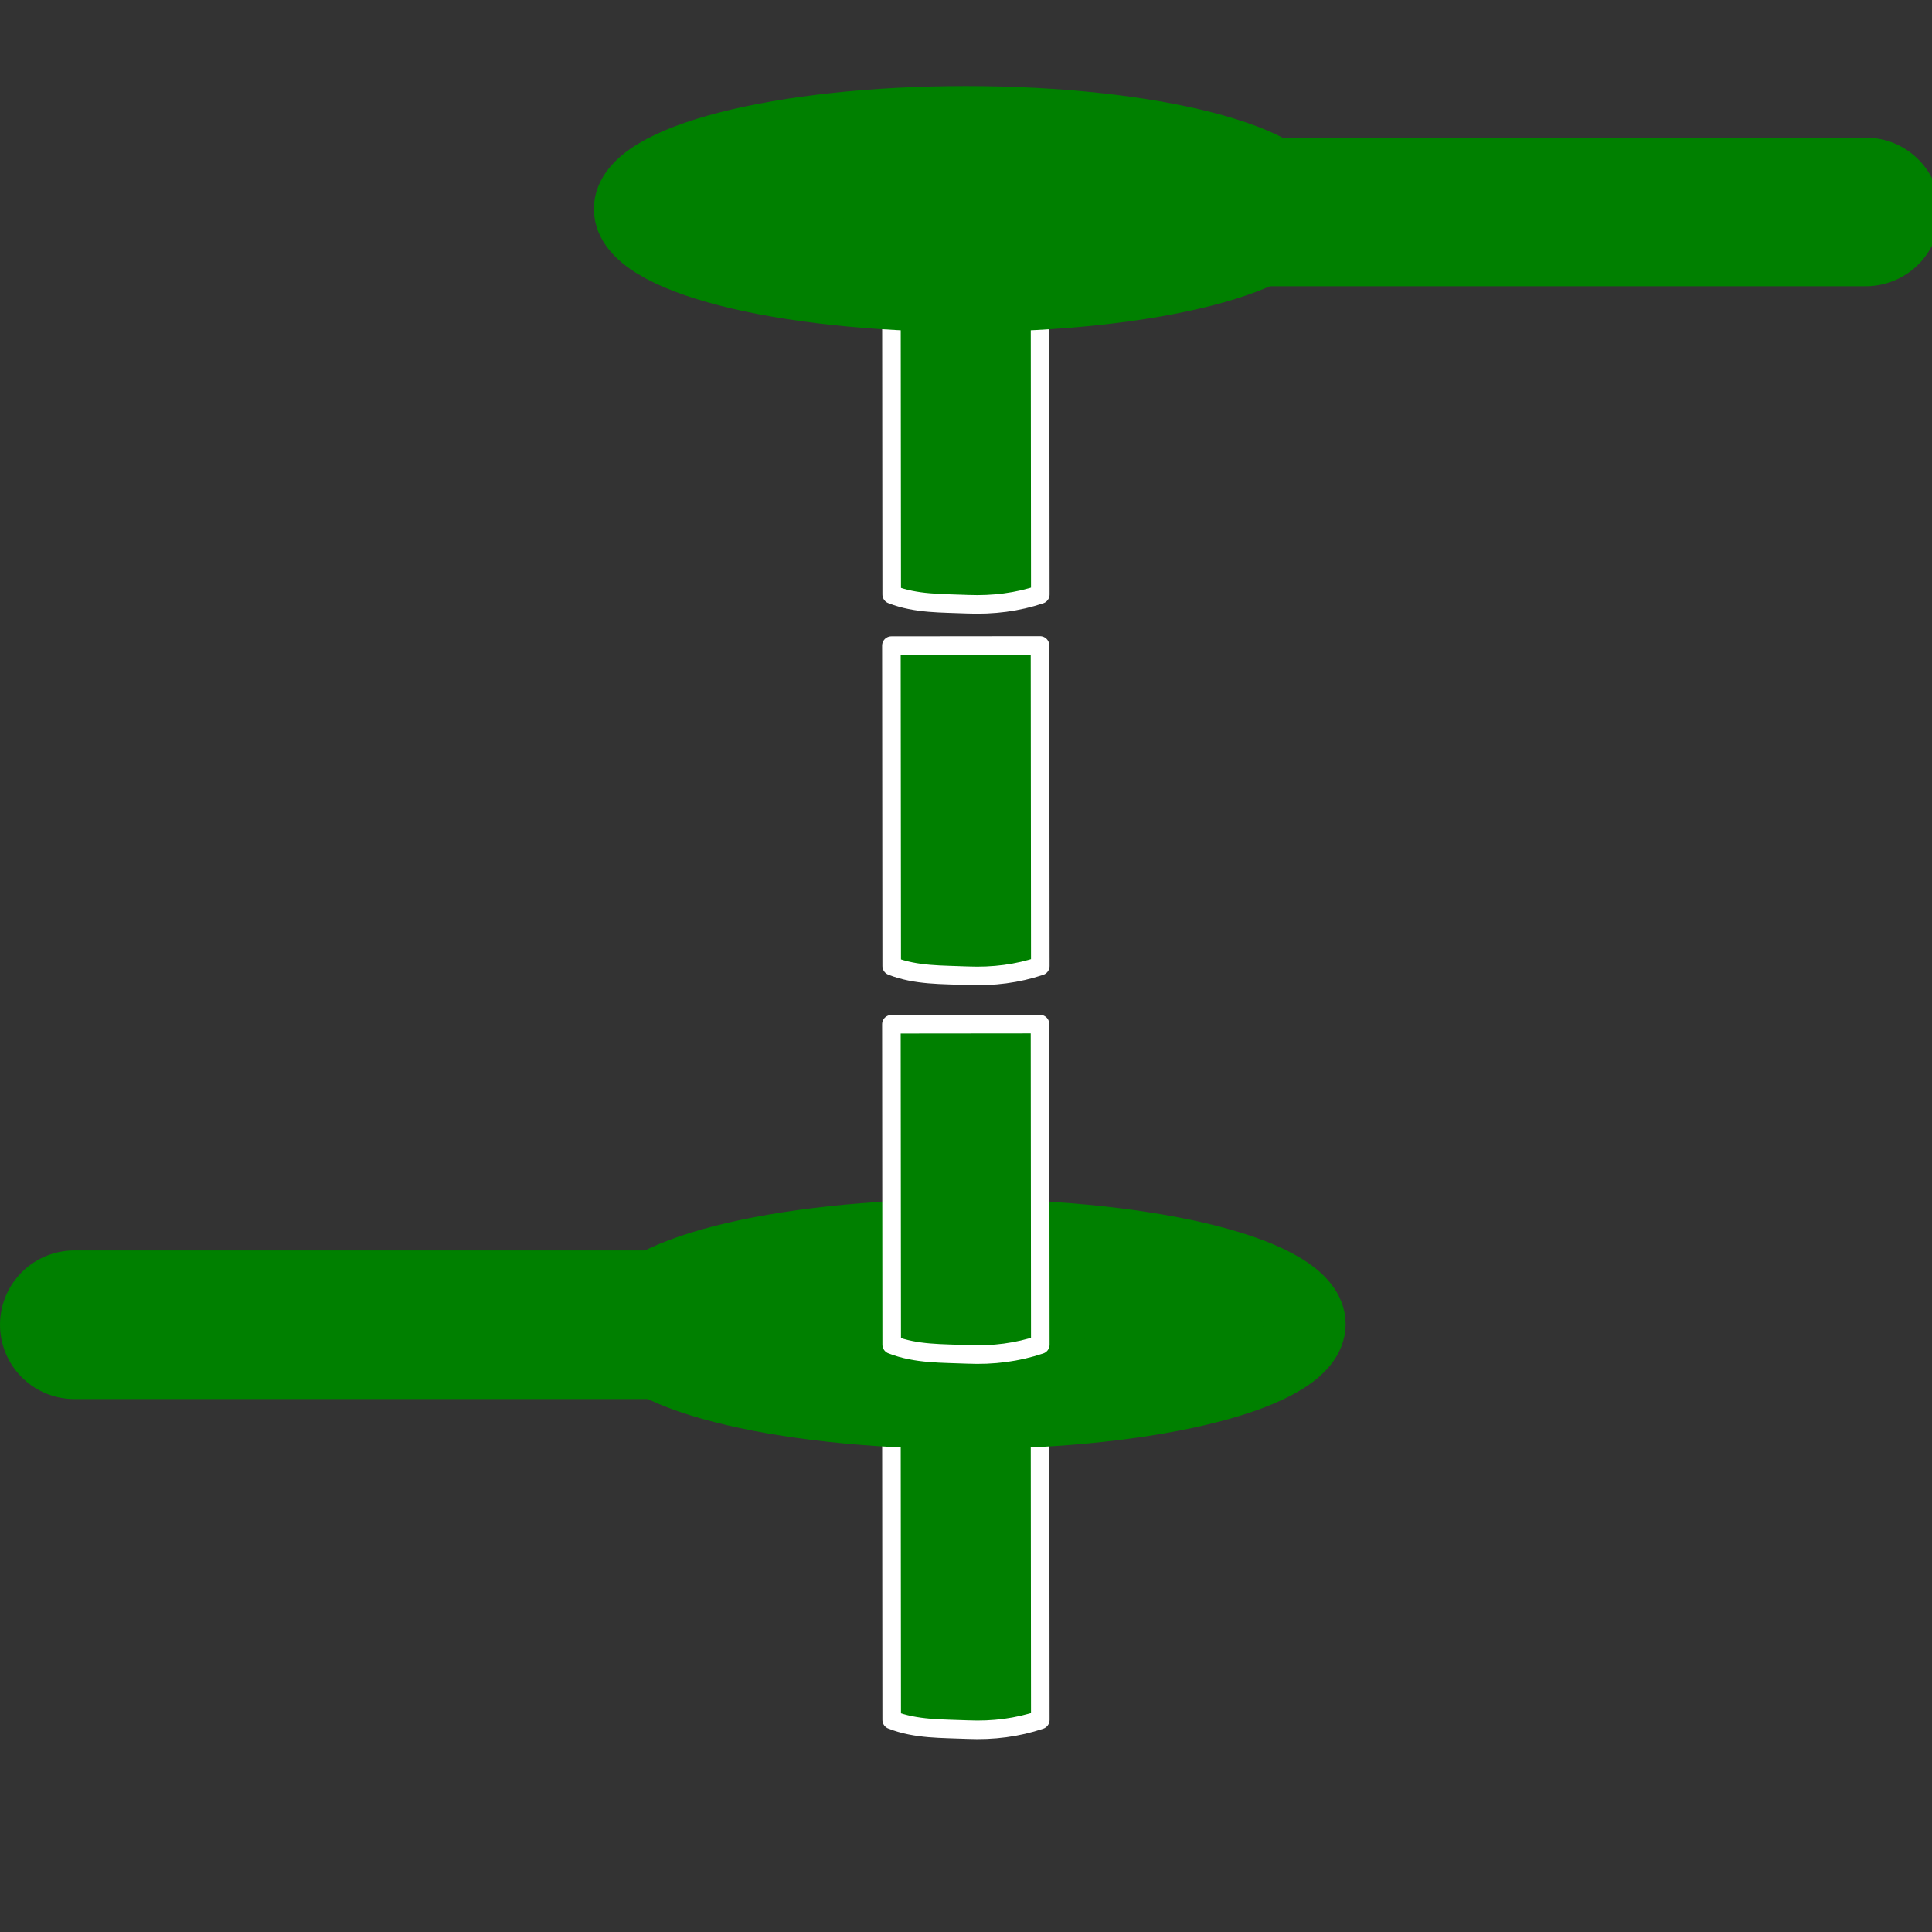
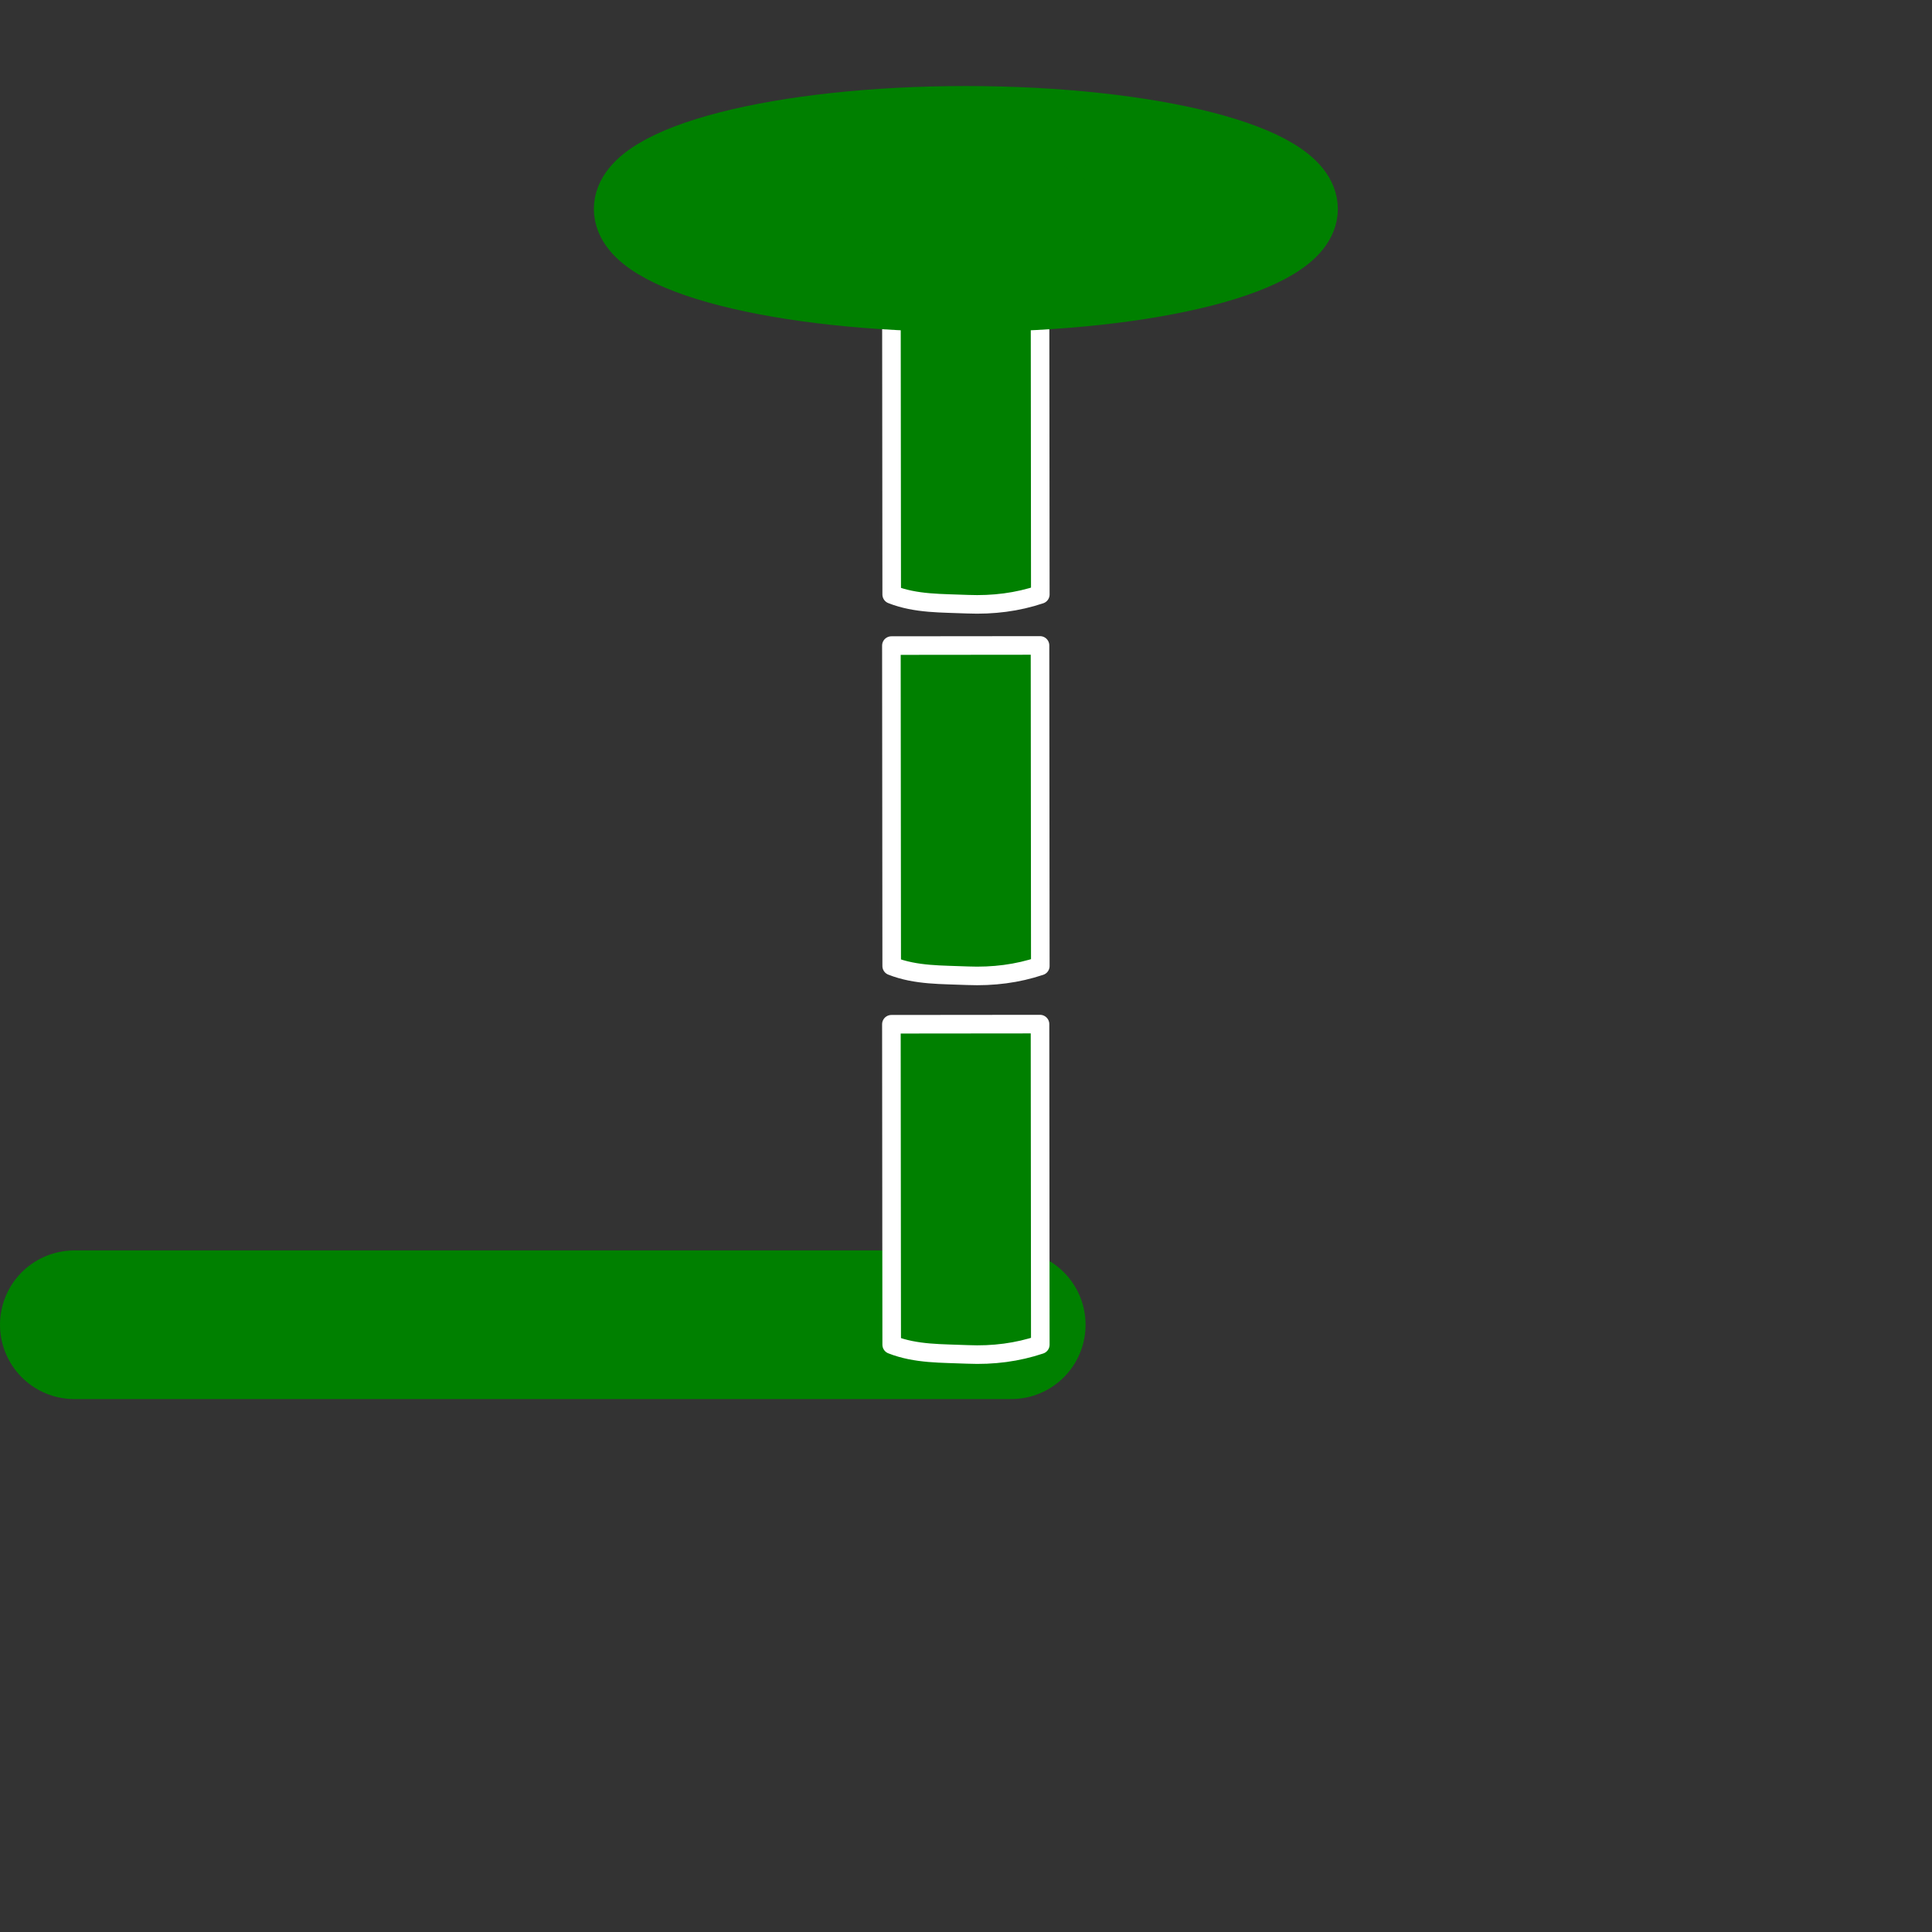
<svg xmlns="http://www.w3.org/2000/svg" xmlns:ns1="http://www.inkscape.org/namespaces/inkscape" xmlns:ns2="http://sodipodi.sourceforge.net/DTD/sodipodi-0.dtd" xmlns:xlink="http://www.w3.org/1999/xlink" ns1:export-ydpi="553.84998" ns1:export-xdpi="553.84998" ns1:export-filename="/home/seth/code/kicad/kicad_bare/bitmaps_png/sources/pads_remove_unused_keep_bottom.png" height="26" width="26" version="1.1" id="svg2" ns1:version="1.0 (4035a4fb49, 2020-05-01)" ns2:docname="pads_remove_unused.svg">
  <rect width="100%" height="100%" fill="#333333" stroke="none" />
  <ns2:namedview pagecolor="#ffffff" bordercolor="#666666" borderopacity="1" objecttolerance="10" gridtolerance="10" guidetolerance="10" ns1:pageopacity="0" ns1:pageshadow="2" ns1:window-width="3840" ns1:window-height="2099" id="namedview38" showgrid="true" ns1:snap-to-guides="false" ns1:snap-grids="true" ns1:zoom="45.254834" ns1:cx="4.4344284" ns1:cy="16.611474" ns1:window-x="0" ns1:window-y="37" ns1:window-maximized="1" ns1:current-layer="layer3" ns1:snap-nodes="true" ns1:document-rotation="0" showguides="true" ns1:guide-bbox="true">
    <ns1:grid type="xygrid" id="grid3017" empspacing="2" visible="true" enabled="true" snapvisiblegridlinesonly="true" spacingx="0.5" spacingy="0.5" originx="0" originy="0" />
    <ns2:guide position="8.993,14.201" orientation="1,0" id="guide28127" />
    <ns2:guide position="16.882,14.797" orientation="1,0" id="guide28129" />
  </ns2:namedview>
  <defs id="defs4">
    <linearGradient x1="14.463" y1="12.285" gradientTransform="matrix(1.242,0,0,1.242,36.866,-2.453)" x2="34.534" gradientUnits="userSpaceOnUse" y2="39.685" id="linearGradient3791">
      <stop id="stop3793" offset="0" stop-color="#c9c9c9" />
      <stop id="stop3795" offset="0.401" stop-color="#f8f8f8" />
      <stop id="stop3797" offset="0.722" stop-color="#e2e2e2" />
      <stop id="stop3799" offset="0.997" stop-color="#b0b0b0" />
      <stop id="stop3801" offset="1" stop-color="#c9c9c9" />
    </linearGradient>
    <filter id="c" height="1.365" width="1.21" color-interpolation-filters="sRGB" y="-0.183" x="-0.105">
      <feGaussianBlur stdDeviation="1.598" id="feGaussianBlur7" />
    </filter>
    <filter id="d" height="1.47" width="1.481" color-interpolation-filters="sRGB" y="-0.235" x="-0.24">
      <feGaussianBlur stdDeviation="1.598" id="feGaussianBlur10" />
    </filter>
    <linearGradient ns1:collect="always" xlink:href="#ad" id="linearGradient3095" gradientUnits="userSpaceOnUse" gradientTransform="matrix(0.42,0,0,0.398,7.853,8.667)" x1="14.463" y1="12.285" x2="34.534" y2="39.685" />
    <linearGradient id="ad" y2="39.685" gradientUnits="userSpaceOnUse" x2="34.534" gradientTransform="matrix(1.242,0,0,1.242,36.866,-2.453)" y1="12.285" x1="14.463">
      <stop stop-color="#c9c9c9" offset="0" id="stop34" />
      <stop stop-color="#f8f8f8" offset=".25" id="stop36" />
      <stop stop-color="#e2e2e2" offset=".5" id="stop38" />
      <stop stop-color="#b0b0b0" offset=".75" id="stop40" />
      <stop stop-color="#c9c9c9" offset="1" id="stop42" />
    </linearGradient>
    <linearGradient y2="39.685" x2="34.534" y1="12.285" x1="14.463" gradientTransform="matrix(0.42,0,0,0.398,7.351,8.726)" gradientUnits="userSpaceOnUse" id="linearGradient3056" xlink:href="#linearGradient3791" ns1:collect="always" />
    <linearGradient ns1:collect="always" xlink:href="#linearGradient4067" id="linearGradient4065" gradientUnits="userSpaceOnUse" gradientTransform="matrix(0.42,0,0,0.398,8.071,8.744)" x1="8.686" y1="9.621" x2="37.265" y2="35.974" />
    <linearGradient id="linearGradient4067" y2="39.685" gradientUnits="userSpaceOnUse" x2="34.534" gradientTransform="matrix(1.242,0,0,1.242,36.866,-2.453)" y1="12.285" x1="14.463">
      <stop stop-color="#c9c9c9" offset="0" id="stop4069" />
      <stop stop-color="#f8f8f8" offset="0.45" id="stop4071" />
      <stop stop-color="#e2e2e2" offset="0.667" id="stop4073" />
      <stop stop-color="#b0b0b0" offset="0.95" id="stop4075" />
      <stop stop-color="#c9c9c9" offset="1" id="stop4077" />
    </linearGradient>
    <linearGradient ns1:collect="always" xlink:href="#linearGradient4067" id="linearGradient4083" gradientUnits="userSpaceOnUse" gradientTransform="matrix(-0.98,0,0,-0.903,37.705,18.23)" x1="8.686" y1="9.621" x2="37.265" y2="35.974" />
    <linearGradient id="linearGradient3830" y2="39.685" gradientUnits="userSpaceOnUse" x2="34.534" gradientTransform="matrix(1.242,0,0,1.242,36.866,-2.453)" y1="12.285" x1="14.463">
      <stop stop-color="#c9c9c9" offset="0" id="stop3832" />
      <stop stop-color="#f8f8f8" offset="0.45" id="stop3834" />
      <stop stop-color="#e2e2e2" offset="0.667" id="stop3836" />
      <stop stop-color="#b0b0b0" offset="0.95" id="stop3838" />
      <stop stop-color="#c9c9c9" offset="1" id="stop3840" />
    </linearGradient>
    <linearGradient y2="35.974" x2="37.265" y1="9.621" x1="8.686" gradientTransform="matrix(0.42,0,0,0.398,8.071,8.744)" gradientUnits="userSpaceOnUse" id="linearGradient3844" xlink:href="#linearGradient4067" ns1:collect="always" />
  </defs>
  <g ns1:groupmode="layer" id="layer2" ns1:label="BottomPad" style="display:none">
    <path id="path28015" style="display:inline;fill:#008000;fill-opacity:1;stroke:#008000;stroke-width:1;stroke-linecap:round;stroke-linejoin:round;stroke-miterlimit:4;stroke-dasharray:none;stroke-dashoffset:0;stroke-opacity:1" d="m 12.957,22.5 c 0.696,0 1.28,0.173 1.278,0.32 -0.003,0.209 -0.542,0.346 -1.278,0.346 -0.676,0 -1.195,-0.208 -1.195,-0.346 0,-0.1 0.519,-0.32 1.195,-0.32 z m 0.041,-0.862 c -2.548,0 -4.614,0.529 -4.614,1.182 0,0.653 2.066,1.182 4.614,1.182 2.548,0 4.614,-0.529 4.614,-1.182 0,-0.653 -2.066,-1.182 -4.614,-1.182 z" />
  </g>
  <g transform="matrix(1.638,0,0,1.557,1.367,0.363)" id="g16">
    <rect height="16" width="16" y="0" x="0" id="rect18" style="fill-opacity:0" />
  </g>
  <g ns1:groupmode="layer" id="layer6" ns1:label="Conn1" style="display:inline">
-     <path d="m 13.996,18.832 -2,0.002 0.004,4.312 c 0.328,0.129 0.679,0.116 1.021,0.131 0.347,0.015 0.671,-0.028 0.979,-0.131 z" style="display:inline;fill:#008000;fill-opacity:1;stroke:#ffffff;stroke-width:0.25;stroke-linecap:round;stroke-linejoin:round;stroke-miterlimit:4;stroke-dasharray:none;stroke-opacity:1" id="path28011-2-1-7" ns2:nodetypes="cccscc" />
-   </g>
+     </g>
  <g ns1:groupmode="layer" id="layer5" ns1:label="Pad1">
-     <path style="display:inline;fill:#008000;fill-opacity:1;stroke:#008000;stroke-width:1;stroke-linecap:round;stroke-linejoin:round;stroke-miterlimit:4;stroke-dasharray:none;stroke-opacity:1" d="m 12.998,19 c 2.547,0 4.611,-0.529 4.611,-1.181 0,-0.652 -2.065,-1.181 -4.611,-1.181 -2.547,0 -4.611,0.529 -4.611,1.181 C 8.387,18.471 10.451,19 12.998,19 Z m 0,-0.861 c -0.696,0 -1.279,-0.173 -1.277,-0.32 0.003,-0.209 0.541,-0.346 1.277,-0.346 0.675,0 1.194,0.207 1.194,0.346 0,0.1 -0.519,0.32 -1.194,0.32 z" id="path28011-5" ns1:connector-curvature="0" ns2:nodetypes="ssssssssss" />
    <path style="display:inline;fill:none;stroke:#008000;stroke-width:2;stroke-linecap:round;stroke-linejoin:miter;stroke-miterlimit:4;stroke-dasharray:none;stroke-opacity:1" d="M 1,17.828 H 13.609" id="path2990-6" ns1:connector-curvature="0" ns2:nodetypes="cc" />
  </g>
  <g ns1:groupmode="layer" id="layer7" ns1:label="Conn2">
    <path ns2:nodetypes="cccscc" id="path28011-2-1-7-0" style="display:inline;fill:#008000;fill-opacity:1;stroke:#ffffff;stroke-width:0.25;stroke-linecap:round;stroke-linejoin:round;stroke-miterlimit:4;stroke-dasharray:none;stroke-opacity:1" d="m 13.996,13.782 -2,0.002 0.004,4.312 c 0.328,0.129 0.679,0.116 1.021,0.131 0.347,0.015 0.671,-0.028 0.979,-0.131 z" />
  </g>
  <g style="display:none" ns1:groupmode="layer" id="layer4" ns1:label="Pad2">
    <path style="display:inline;fill:#008000;fill-opacity:1;stroke:#008000;stroke-width:1;stroke-linecap:round;stroke-linejoin:round;stroke-miterlimit:4;stroke-dasharray:none;stroke-opacity:1" d="m 12.998,11.651 c -2.51,0 -4.545,0.521 -4.545,1.164 0,0.643 2.035,1.164 4.545,1.164 2.51,0 4.545,-0.521 4.545,-1.164 0,-0.643 -2.035,-1.164 -4.545,-1.164 z m 0,0.849 c 0.686,0 1.261,0.171 1.259,0.315 -0.003,0.206 -0.534,0.341 -1.259,0.341 -0.666,0 -1.177,-0.204 -1.177,-0.341 0,-0.098 0.511,-0.315 1.177,-0.315 z" id="path28011-2" ns1:connector-curvature="0" ns2:nodetypes="ssssssssss" />
  </g>
  <g ns1:groupmode="layer" id="layer8" ns1:label="Conn3">
    <path ns2:nodetypes="cccscc" id="path28011-2-1-7-9" style="display:inline;fill:#008000;fill-opacity:1;stroke:#ffffff;stroke-width:0.25;stroke-linecap:round;stroke-linejoin:round;stroke-miterlimit:4;stroke-dasharray:none;stroke-opacity:1" d="m 13.996,8.686 -2,0.002 L 12,13 c 0.328,0.129 0.679,0.116 1.021,0.131 C 13.368,13.145 13.692,13.103 14,13 Z" />
  </g>
  <g ns1:groupmode="layer" id="layer3" ns1:label="Pad3" style="display:none">
    <path style="display:inline;fill:#008000;fill-opacity:1;stroke:#008000;stroke-width:1;stroke-linecap:round;stroke-linejoin:round;stroke-miterlimit:4;stroke-dasharray:none;stroke-opacity:1" d="m 12.998,6.659 c -2.485,0 -4.5,0.516 -4.5,1.153 0,0.637 2.015,1.153 4.5,1.153 2.485,0 4.5,-0.516 4.5,-1.153 0,-0.637 -2.015,-1.153 -4.5,-1.153 z m 0,0.841 c 0.679,0 1.248,0.169 1.246,0.312 -0.003,0.204 -0.528,0.337 -1.246,0.337 -0.659,0 -1.165,-0.202 -1.165,-0.337 C 11.833,7.715 12.339,7.5 12.998,7.5 Z" id="path28011-9" ns1:connector-curvature="0" ns2:nodetypes="ssssssssss" />
  </g>
  <g ns1:groupmode="layer" id="layer9" ns1:label="Conn4">
    <path ns2:nodetypes="cccscc" id="path28011-2-1-7-3" style="display:inline;fill:#008000;fill-opacity:1;stroke:#ffffff;stroke-width:0.25;stroke-linecap:round;stroke-linejoin:round;stroke-miterlimit:4;stroke-dasharray:none;stroke-opacity:1" d="m 13.996,3.686 -2,0.002 L 12,8 c 0.328,0.129 0.679,0.116 1.021,0.131 C 13.368,8.145 13.692,8.103 14,8 Z" />
  </g>
  <g ns1:groupmode="layer" id="layer1" ns1:label="TopPad" style="display:inline">
    <path ns2:nodetypes="ssssssssss" ns1:connector-curvature="0" id="path28011" d="m 12.998,1.658 c -2.489,0 -4.506,0.517 -4.506,1.154 0,0.638 2.018,1.154 4.506,1.154 2.489,0 4.506,-0.517 4.506,-1.154 0,-0.638 -2.018,-1.154 -4.506,-1.154 z m 0,0.842 c 0.68,0 1.25,0.169 1.248,0.313 -0.003,0.204 -0.529,0.338 -1.248,0.338 -0.66,0 -1.167,-0.203 -1.167,-0.338 C 11.831,2.715 12.338,2.5 12.998,2.5 Z" style="display:inline;fill:#008000;fill-opacity:1;stroke:#008000;stroke-width:1;stroke-linecap:round;stroke-linejoin:round;stroke-miterlimit:4;stroke-dasharray:none;stroke-opacity:1" />
-     <path ns2:nodetypes="cc" ns1:connector-curvature="0" id="path2990" d="M 25.109,2.852 H 12.609" style="display:inline;fill:none;stroke:#008000;stroke-width:2;stroke-linecap:round;stroke-linejoin:miter;stroke-miterlimit:4;stroke-dasharray:none;stroke-opacity:1" />
  </g>
</svg>